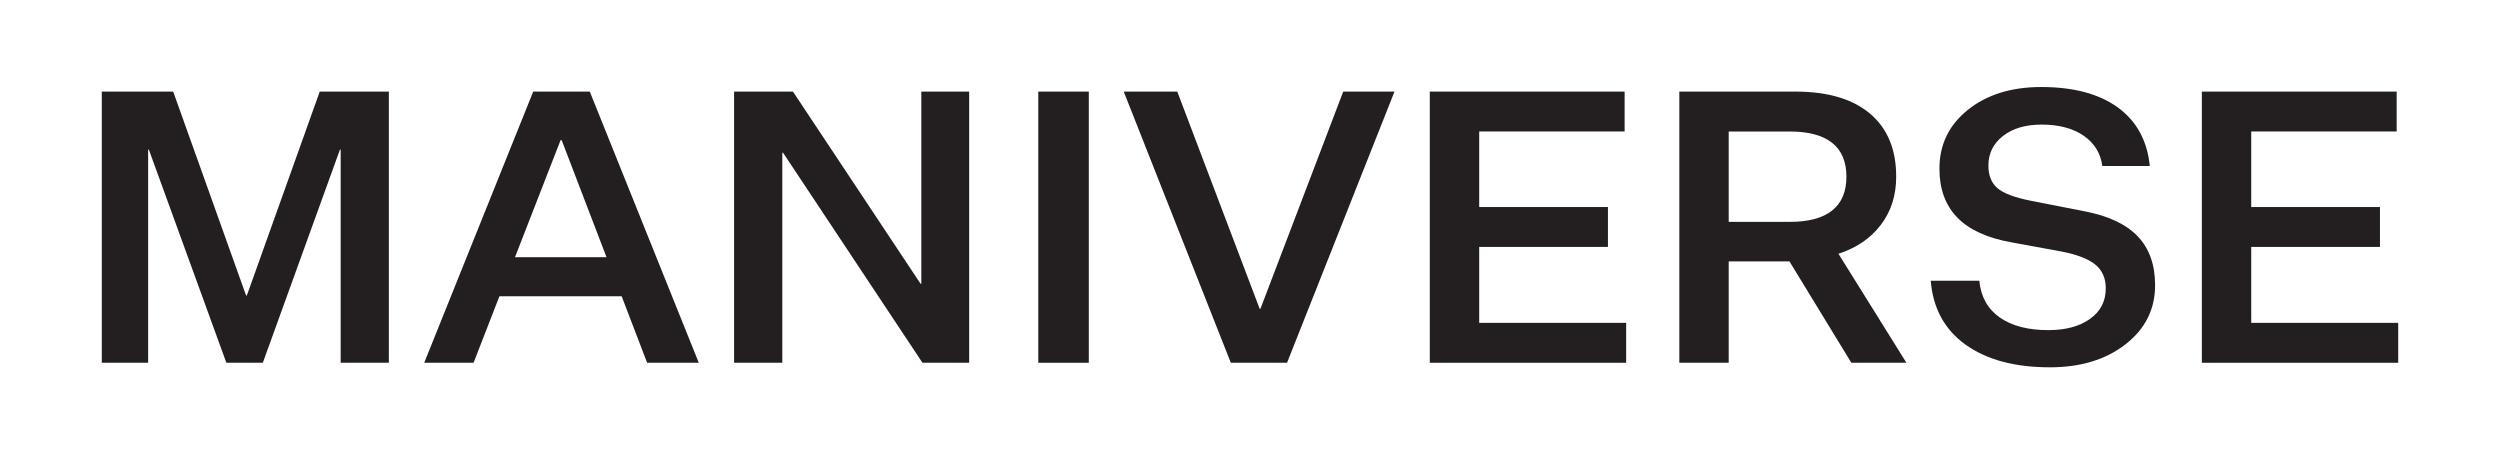
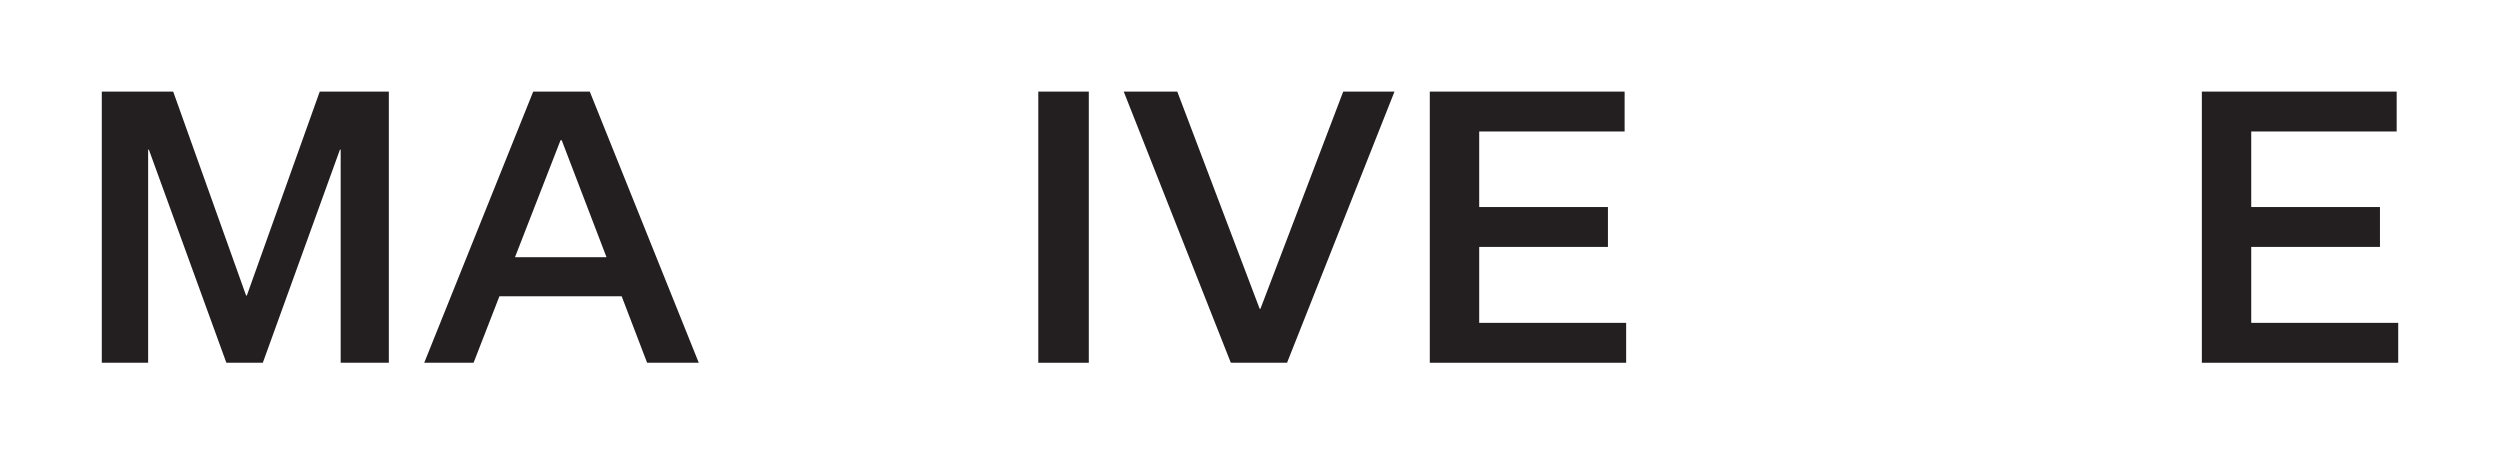
<svg xmlns="http://www.w3.org/2000/svg" version="1.1" id="Layer_1" x="0px" y="0px" viewBox="0 0 929.05 168.84" style="enable-background:new 0 0 929.05 168.84;" xml:space="preserve">
  <style type="text/css">
	.st0{fill:#231F20;}
</style>
  <g>
    <g>
      <path class="st0" d="M126.32,55.63l-28.65,79.17H84.12L55.33,55.63h-0.28v79.17H37.83V34.04h26.53l27.09,75.78h0.28l27.09-75.78    h25.68v100.76H126.6V55.63H126.32z" />
      <path class="st0" d="M259.68,134.81h-19.2l-9.45-24.7h-45.44l-9.6,24.7h-18.34l40.5-100.76h21.03L259.68,134.81z M208.74,52.11    h-0.43l-16.93,43.47h34.01L208.74,52.11z" />
-       <path class="st0" d="M272.8,34.04h21.88l47.42,71.41h0.28V34.04h17.78v100.76H342.8l-51.8-78.04h-0.28v78.04H272.8V34.04z" />
      <path class="st0" d="M404.62,134.81h-18.77V34.04h18.77V134.81z" />
      <path class="st0" d="M478.29,134.81h-20.89L417.6,34.04h19.9l30.62,80.72h0.28l30.77-80.72h19.05L478.29,134.81z" />
      <path class="st0" d="M604.31,119.99v14.82h-72.97V34.04h72.4v14.82H549.7v28.08h47.84v14.82H549.7v28.22H604.31z" />
-       <path class="st0" d="M642.42,97.12v37.68h-18.35V34.04h43.19c11.95,0,21.17,2.73,27.66,8.18c6.49,5.46,9.74,13.27,9.74,23.43    c0,6.97-1.9,12.94-5.72,17.93c-3.81,4.99-9.05,8.56-15.74,10.72l25.26,40.51H688l-23.01-37.68H642.42z M642.42,48.86v33.59h22.72    c6.96,0,12.21-1.41,15.74-4.23c3.52-2.82,5.29-7.01,5.29-12.56c0-5.55-1.76-9.74-5.29-12.56c-3.53-2.82-8.78-4.23-15.74-4.23    H642.42z" />
-       <path class="st0" d="M761.81,136.5c-13.08,0-23.52-2.8-31.33-8.39c-7.82-5.6-12.14-13.52-12.98-23.78h18.06    c0.57,5.93,3.08,10.47,7.55,13.62c4.47,3.15,10.51,4.73,18.13,4.73c6.4,0,11.55-1.39,15.45-4.17c3.9-2.77,5.86-6.56,5.86-11.36    c0-3.76-1.3-6.7-3.88-8.82c-2.59-2.11-6.8-3.74-12.64-4.87l-18.49-3.39c-9.03-1.6-15.76-4.68-20.18-9.24    c-4.42-4.56-6.63-10.61-6.63-18.14c0-8.94,3.53-16.23,10.58-21.88c7.06-5.64,16.14-8.47,27.24-8.47c12.04,0,21.54,2.54,28.51,7.62    c6.96,5.08,10.91,12.33,11.85,21.73h-17.64c-0.66-4.8-2.99-8.56-6.99-11.29s-9.2-4.1-15.59-4.1c-5.93,0-10.71,1.41-14.33,4.23    c-3.62,2.82-5.43,6.49-5.43,11.01c0,3.67,1.13,6.47,3.38,8.4c2.26,1.93,6.49,3.51,12.7,4.73l19.48,3.81    c8.94,1.7,15.57,4.8,19.9,9.31c4.33,4.52,6.49,10.59,6.49,18.21c0,8.94-3.67,16.26-11,21.95    C782.55,133.65,773.19,136.5,761.81,136.5z" />
      <path class="st0" d="M891.22,119.99v14.82h-72.97V34.04h72.4v14.82H836.6v28.08h47.84v14.82H836.6v28.22H891.22z" />
    </g>
  </g>
</svg>